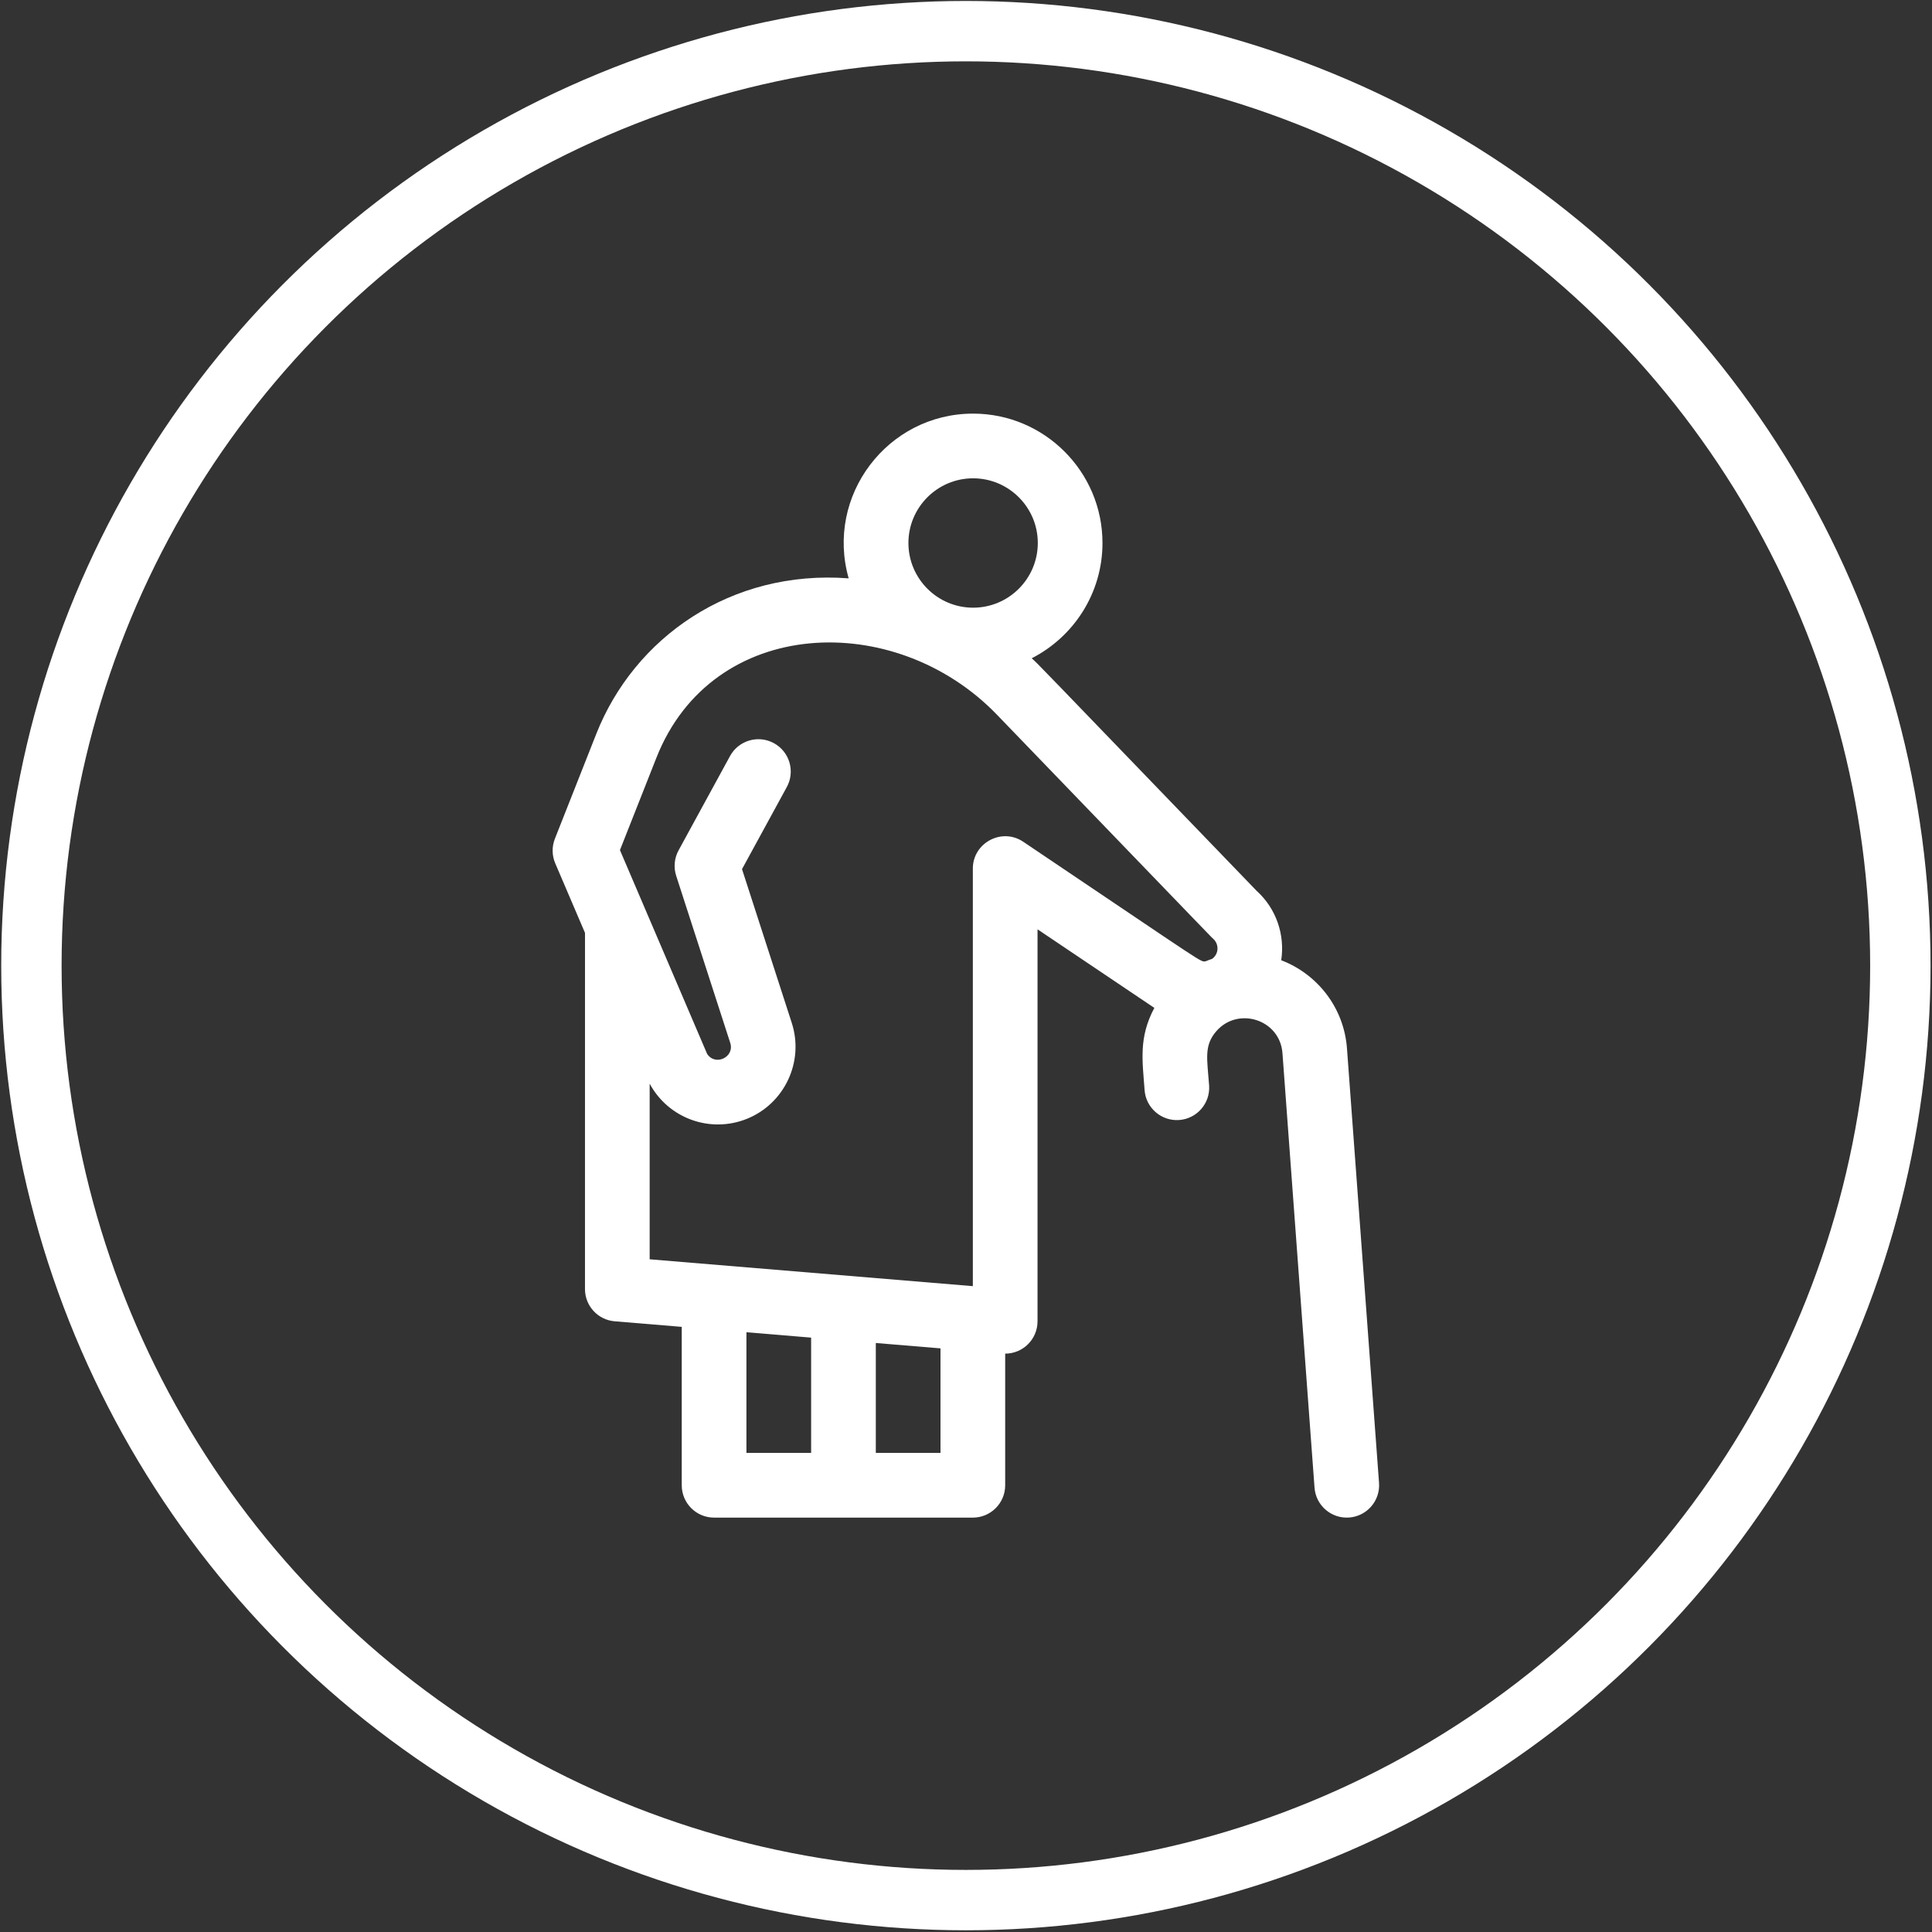
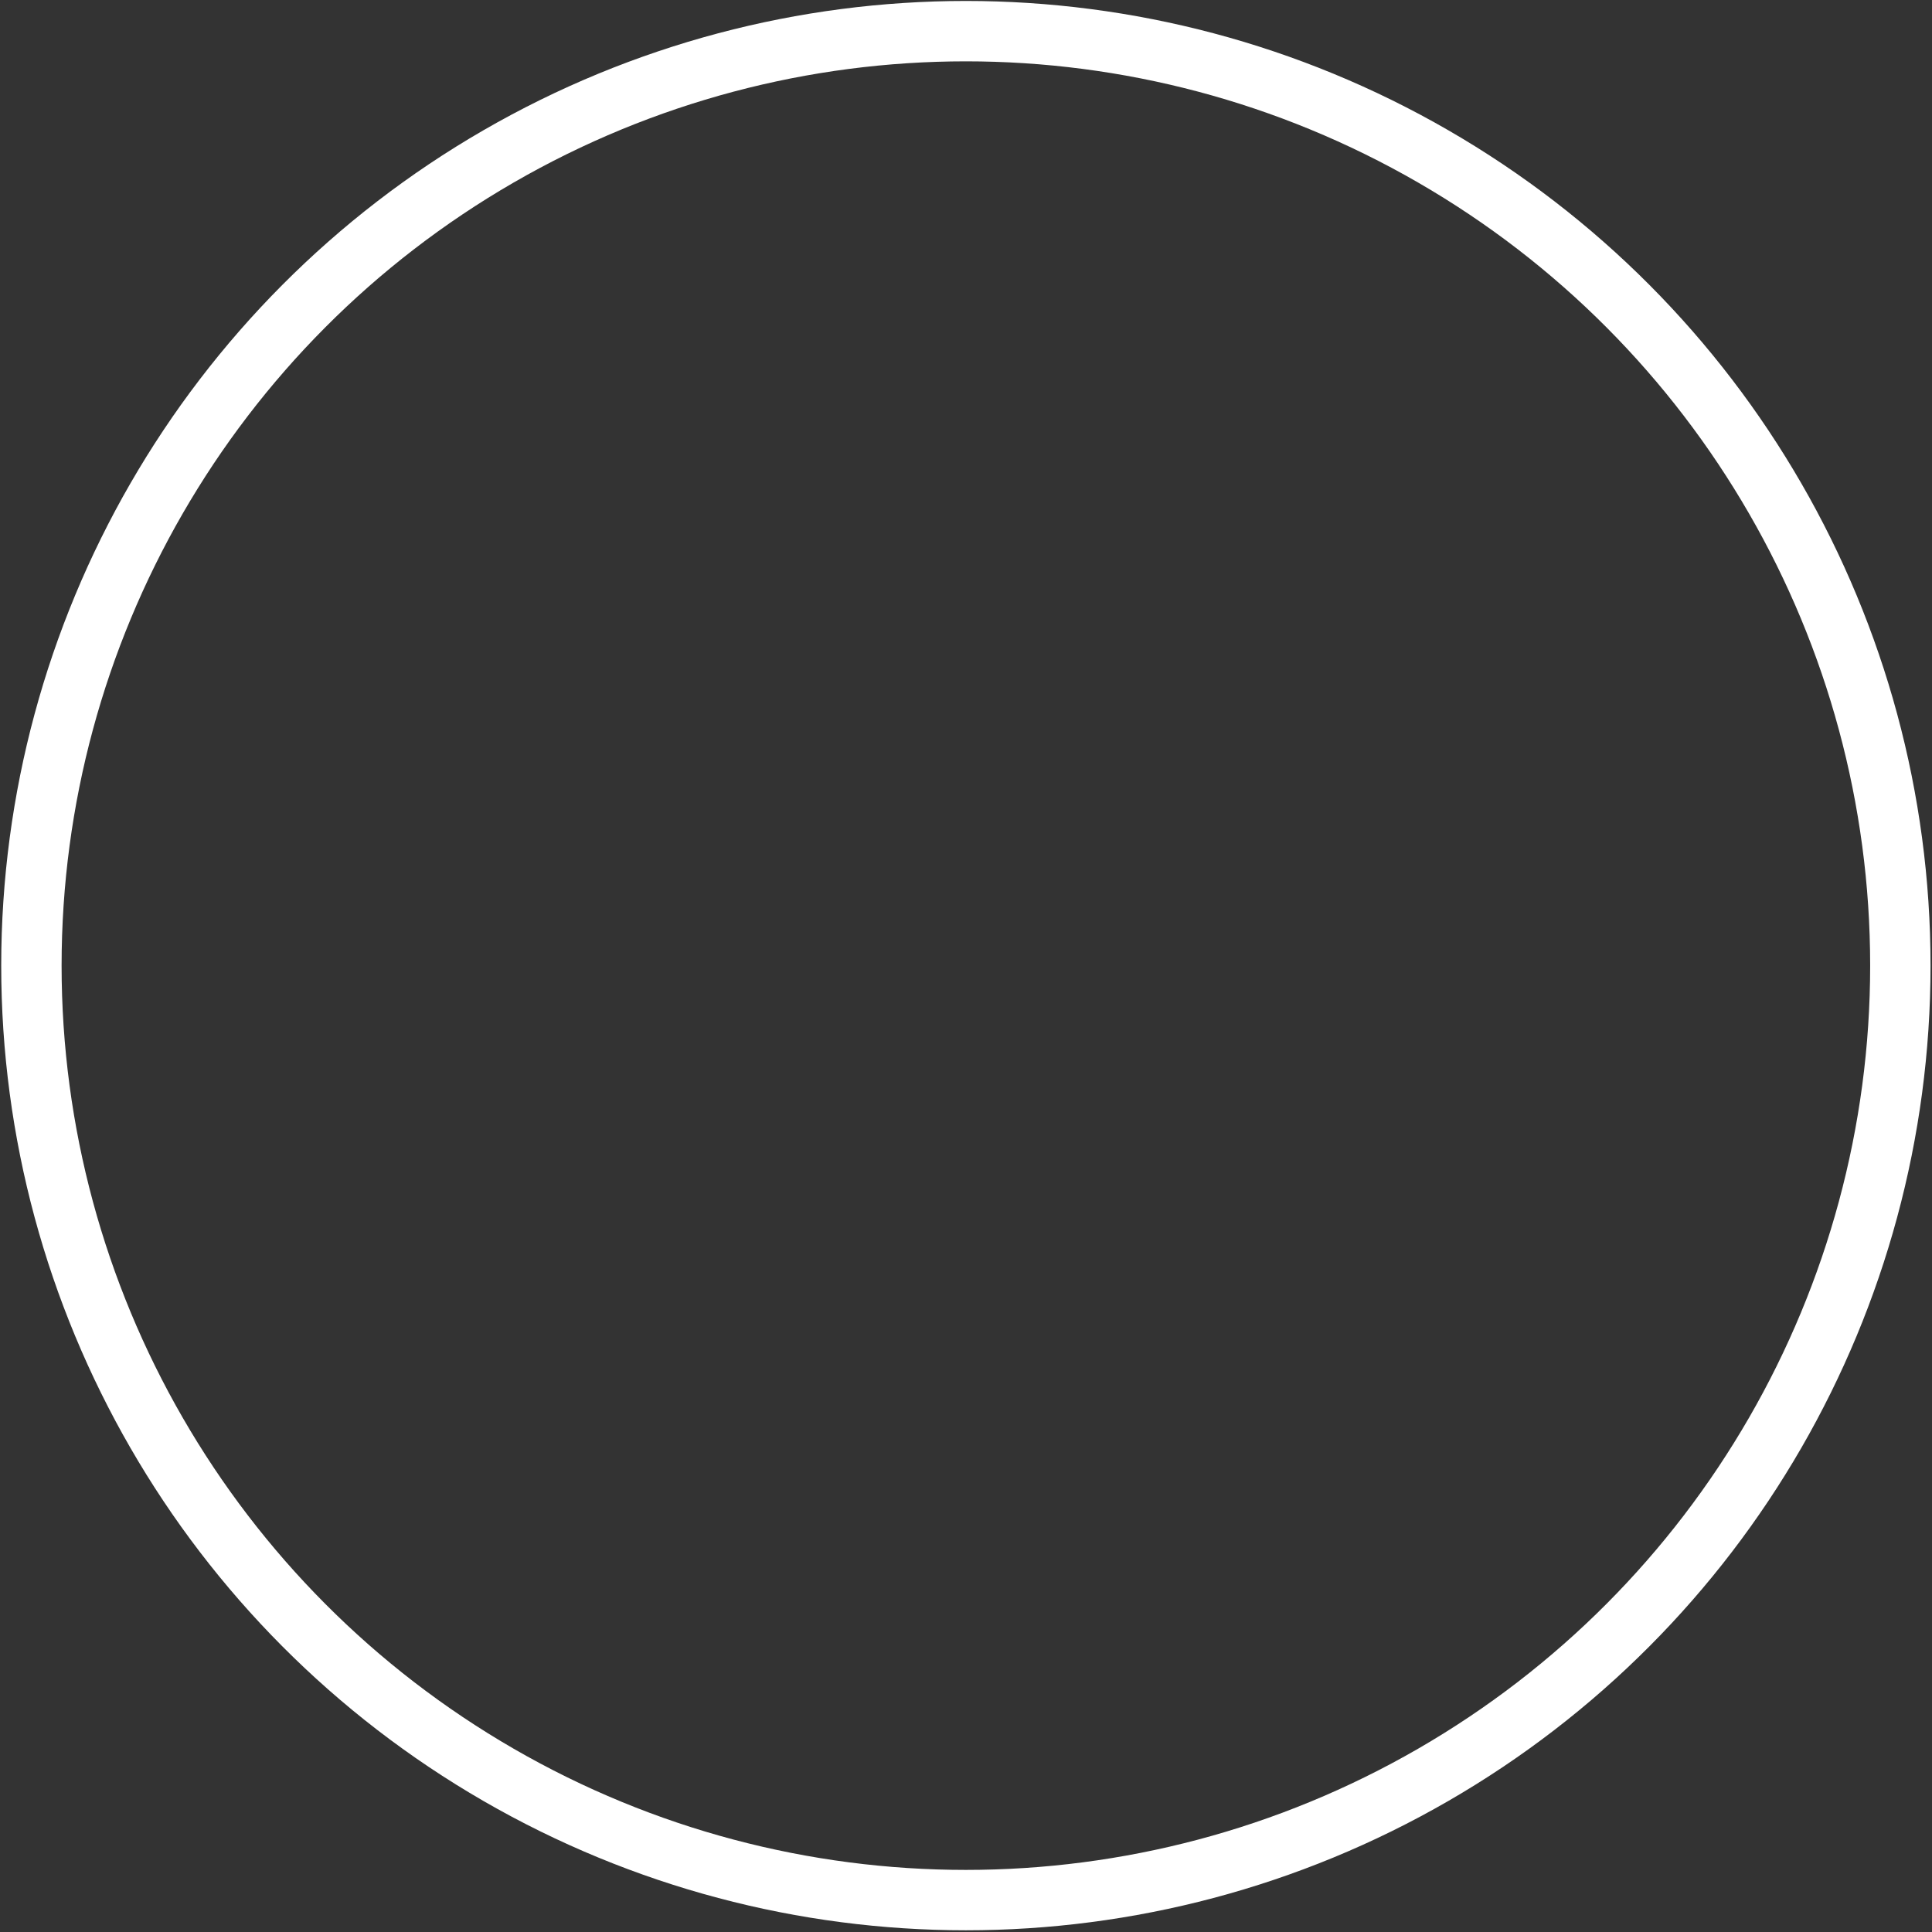
<svg xmlns="http://www.w3.org/2000/svg" width="896" height="896" viewBox="0 0 896 896" fill="none">
  <rect x="0" y="0" width="896" height="896" fill="#333333" stroke="none" />
-   <path d="M639.551 687.72L624.687 486.291C623.324 467.306 610.909 451.713 594.187 445.332C595.959 433.696 592.002 421.465 582.772 413.131C474.968 301.322 482.588 309.093 478.482 305.284C497.935 295.35 511.295 275.124 511.295 251.824C511.295 218.74 484.379 191.824 451.295 191.824C411.576 191.824 382.694 229.928 393.592 268.221C338.902 264.075 294.138 295.764 276.526 340.381L257.343 388.975C255.892 392.65 255.95 396.749 257.504 400.382L271.304 432.642C271.29 433.8 271.295 596.018 271.295 597.823C271.295 605.626 277.277 612.125 285.053 612.771L316.173 615.357V688.824C316.173 697.108 322.889 703.824 331.173 703.824H451.173C459.457 703.824 466.173 697.108 466.173 688.824V627.774C474.458 627.774 481.173 621.052 481.173 612.774V430.99L535.351 467.428C527.973 481.253 529.856 492.042 530.825 505.538C531.418 513.801 538.609 520.021 546.86 519.426C555.123 518.833 561.341 511.654 560.748 503.391C559.863 491.063 558.259 484.965 564.077 478.255C574.135 466.654 593.641 472.778 594.767 488.468L609.633 689.927C610.24 698.153 617.389 704.387 625.696 703.782C633.957 703.174 640.16 695.982 639.551 687.72V687.72ZM451.296 221.824C467.838 221.824 481.296 235.282 481.296 251.824C481.296 268.366 467.838 281.824 451.296 281.824C434.754 281.824 421.296 268.366 421.296 251.824C421.296 235.282 434.754 221.824 451.296 221.824ZM301.296 502.571C309.973 518.66 329.284 525.687 346.274 518.922C363.824 511.935 373.017 492.383 367.202 474.412L344.123 403.075L364.894 365.009C368.862 357.737 366.184 348.625 358.911 344.656C351.64 340.69 342.528 343.366 338.559 350.639L314.698 394.369C312.725 397.984 312.326 402.252 313.594 406.171L338.659 483.647C340.809 490.296 331.664 494.592 327.919 488.71L287.512 394.254L304.43 351.397C330.408 285.588 415.116 282.468 462.369 331.479C567.639 440.66 561.768 434.62 562.568 435.312C565.414 437.774 565.362 442.384 562.132 444.694C561.143 445.025 560.171 445.395 559.209 445.79C556.442 446.056 562.209 449.34 474.584 390.406C464.611 383.639 451.122 390.92 451.172 402.876V596.477L301.295 584.02V502.571H301.296ZM346.173 617.852L376.173 620.345V673.824H346.173V617.852ZM406.173 673.824V622.839L436.173 625.332V673.824H406.173Z" fill="white" />
  <circle cx="447.944" cy="447.825" r="433.379" stroke="white" stroke-width="28" />
</svg>